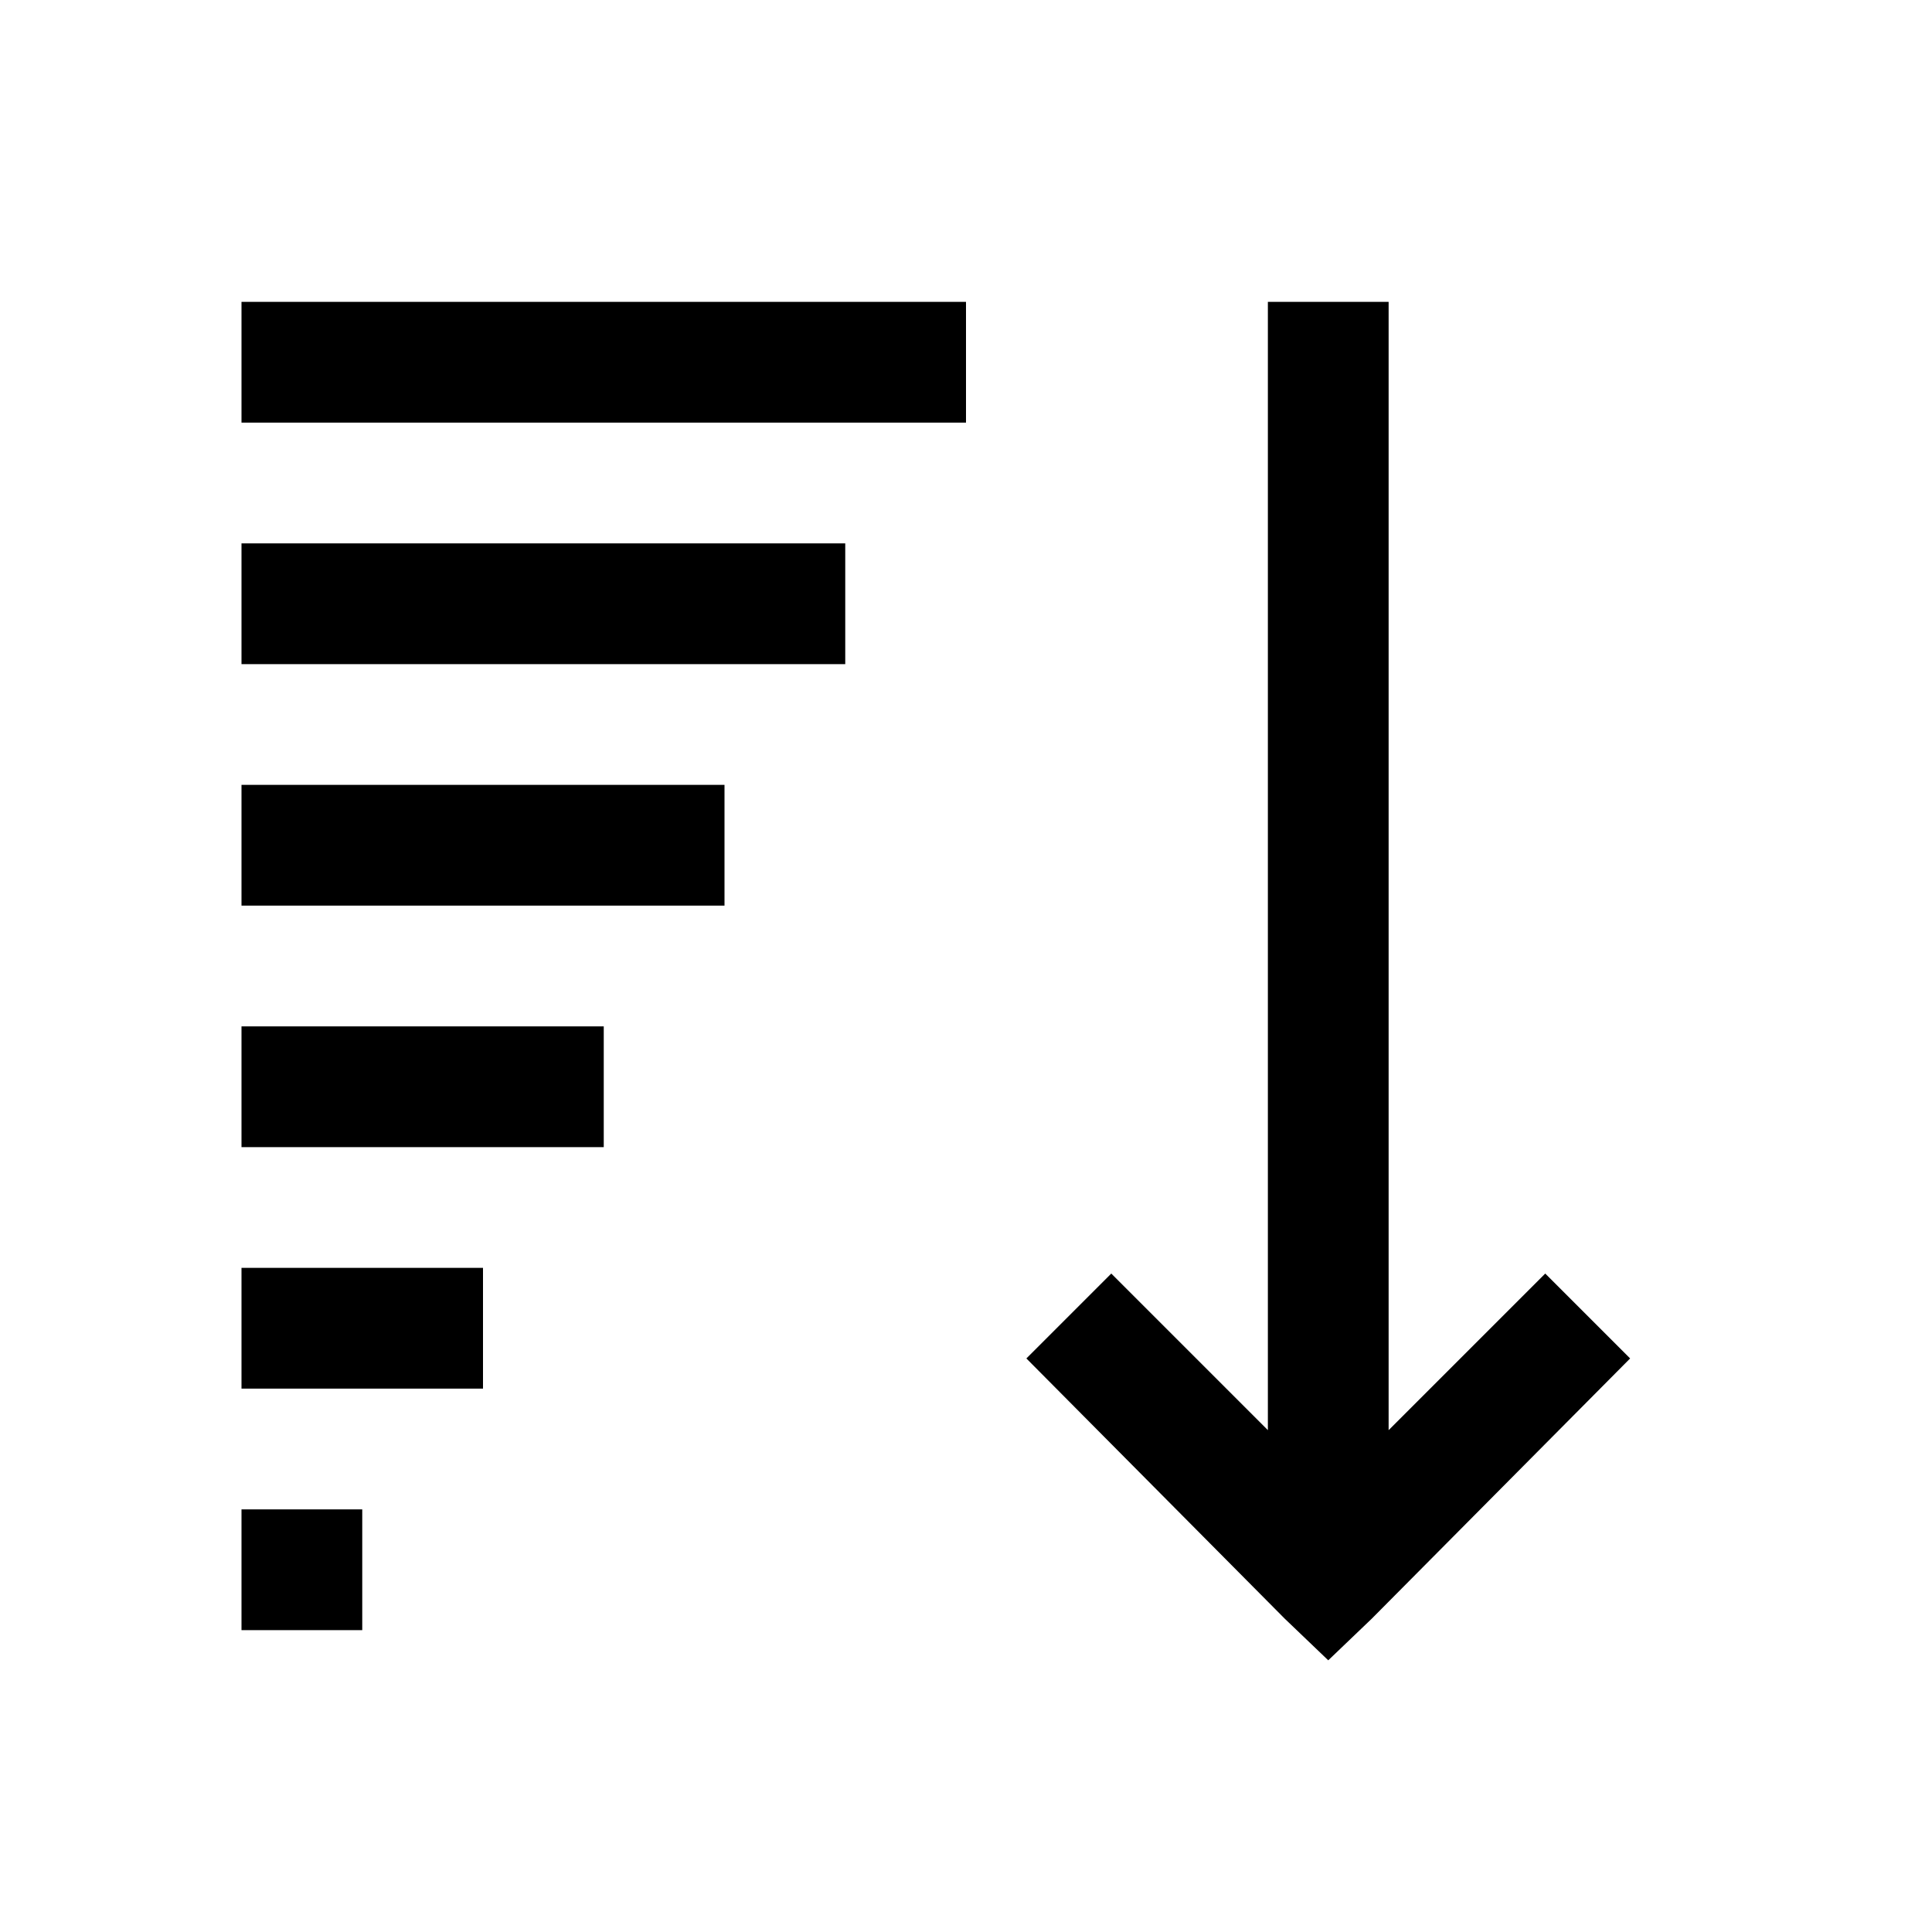
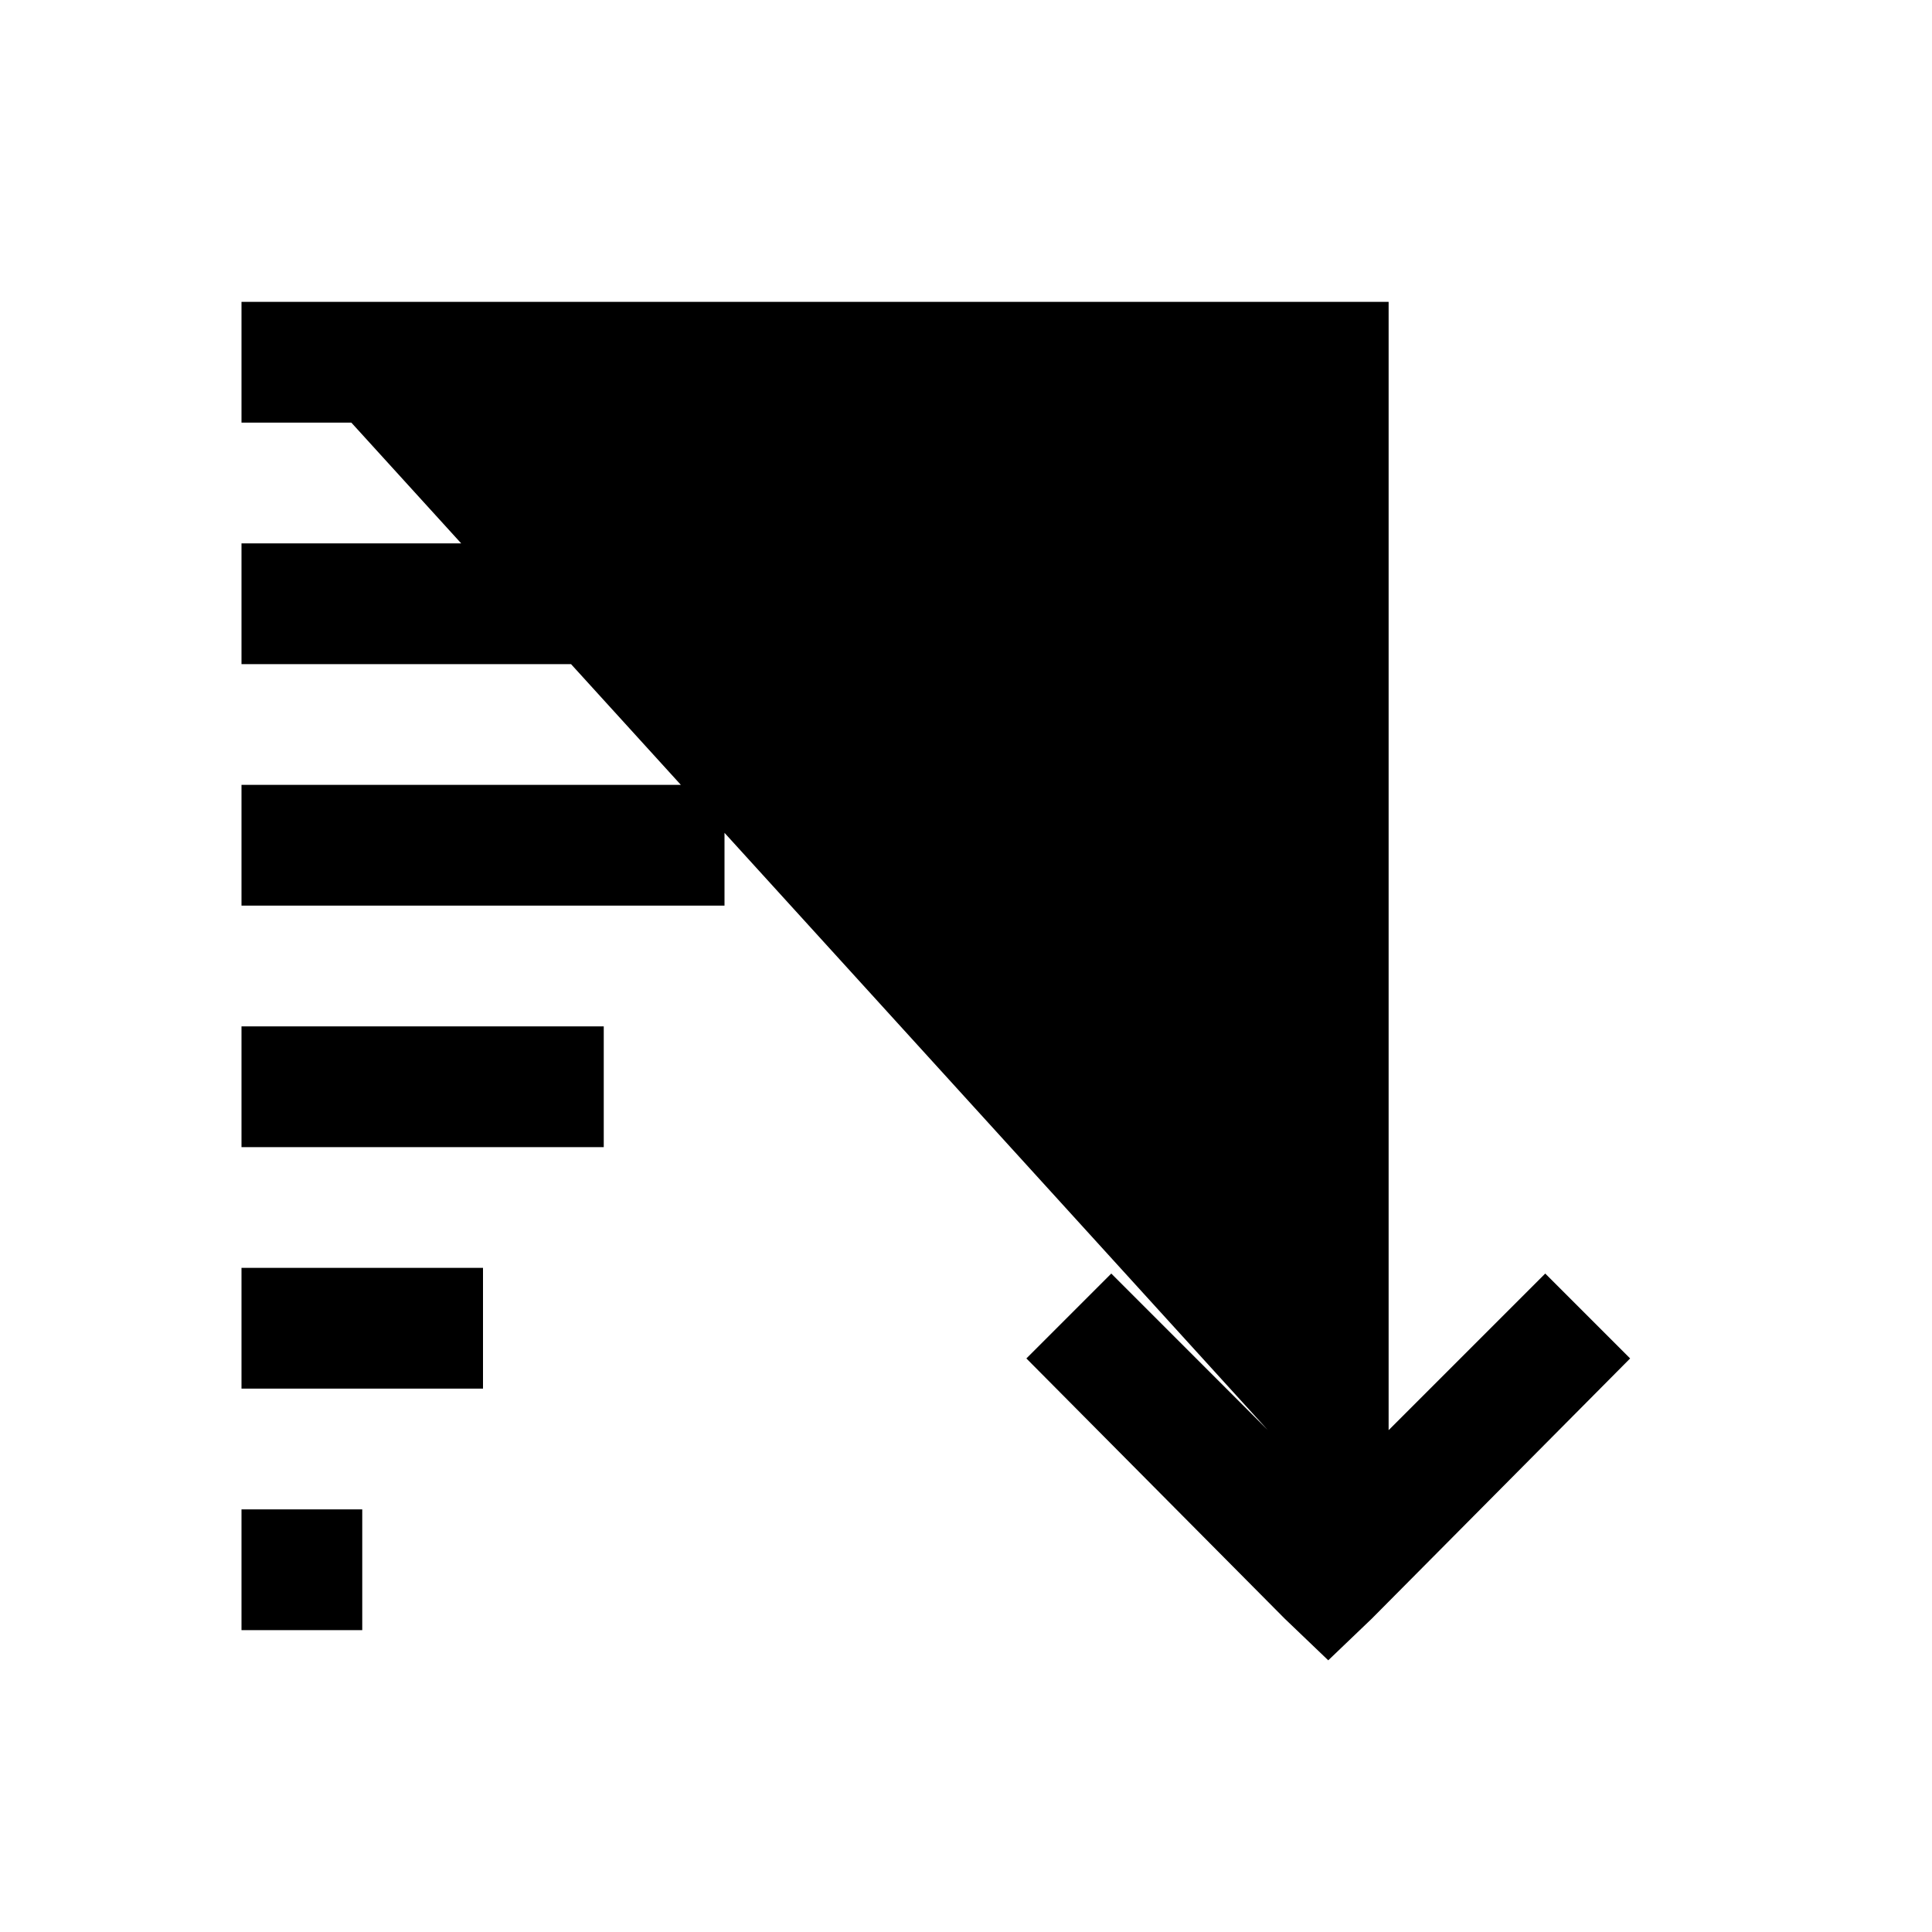
<svg xmlns="http://www.w3.org/2000/svg" viewBox="0 0 32 32">
-   <path style="text-indent:0;text-align:start;line-height:normal;text-transform:none;block-progression:tb;-inkscape-font-specification:Bitstream Vera Sans" d="M 4 5 L 4 7 L 16 7 L 16 5 L 4 5 z M 21 5 L 21 23.688 L 18.406 21.094 L 17 22.5 L 21.281 26.812 L 22 27.5 L 22.719 26.812 L 27 22.5 L 25.594 21.094 L 23 23.688 L 23 5 L 21 5 z M 4 9 L 4 11 L 14 11 L 14 9 L 4 9 z M 4 13 L 4 15 L 12 15 L 12 13 L 4 13 z M 4 17 L 4 19 L 10 19 L 10 17 L 4 17 z M 4 21 L 4 23 L 8 23 L 8 21 L 4 21 z M 4 25 L 4 27 L 6 27 L 6 25 L 4 25 z" />
+   <path style="text-indent:0;text-align:start;line-height:normal;text-transform:none;block-progression:tb;-inkscape-font-specification:Bitstream Vera Sans" d="M 4 5 L 4 7 L 16 7 L 16 5 L 4 5 z L 21 23.688 L 18.406 21.094 L 17 22.5 L 21.281 26.812 L 22 27.5 L 22.719 26.812 L 27 22.5 L 25.594 21.094 L 23 23.688 L 23 5 L 21 5 z M 4 9 L 4 11 L 14 11 L 14 9 L 4 9 z M 4 13 L 4 15 L 12 15 L 12 13 L 4 13 z M 4 17 L 4 19 L 10 19 L 10 17 L 4 17 z M 4 21 L 4 23 L 8 23 L 8 21 L 4 21 z M 4 25 L 4 27 L 6 27 L 6 25 L 4 25 z" />
</svg>